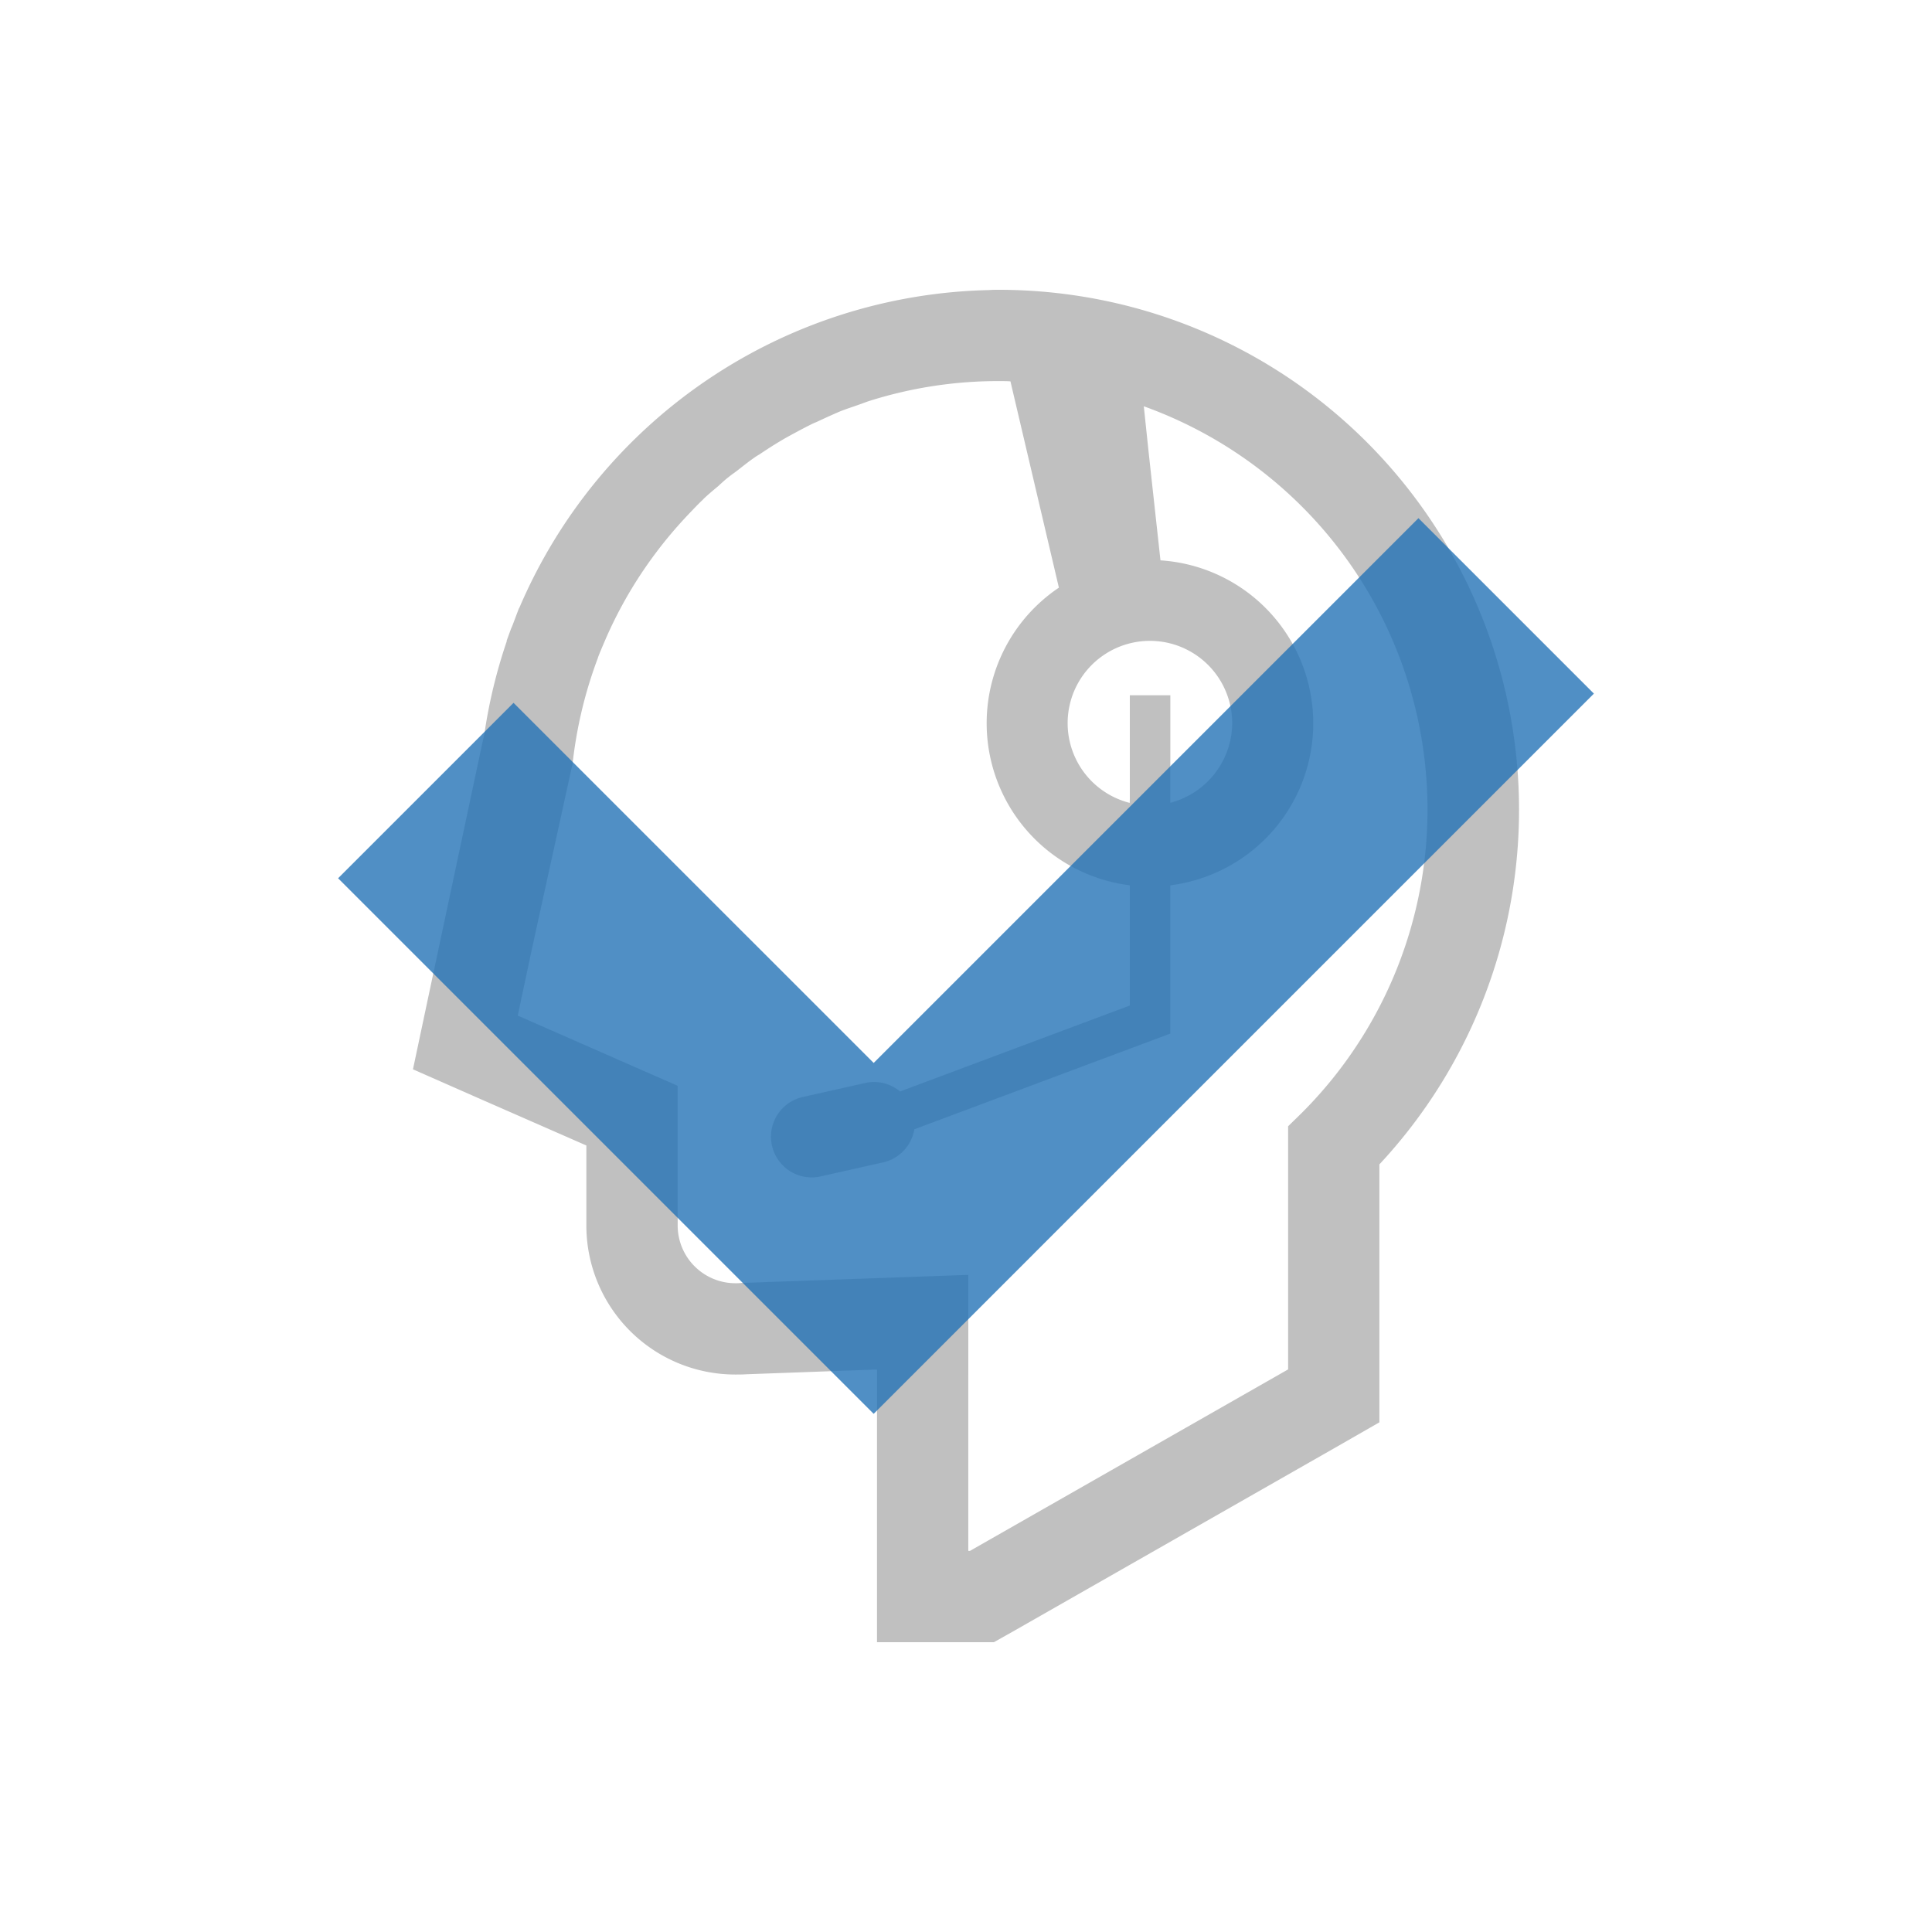
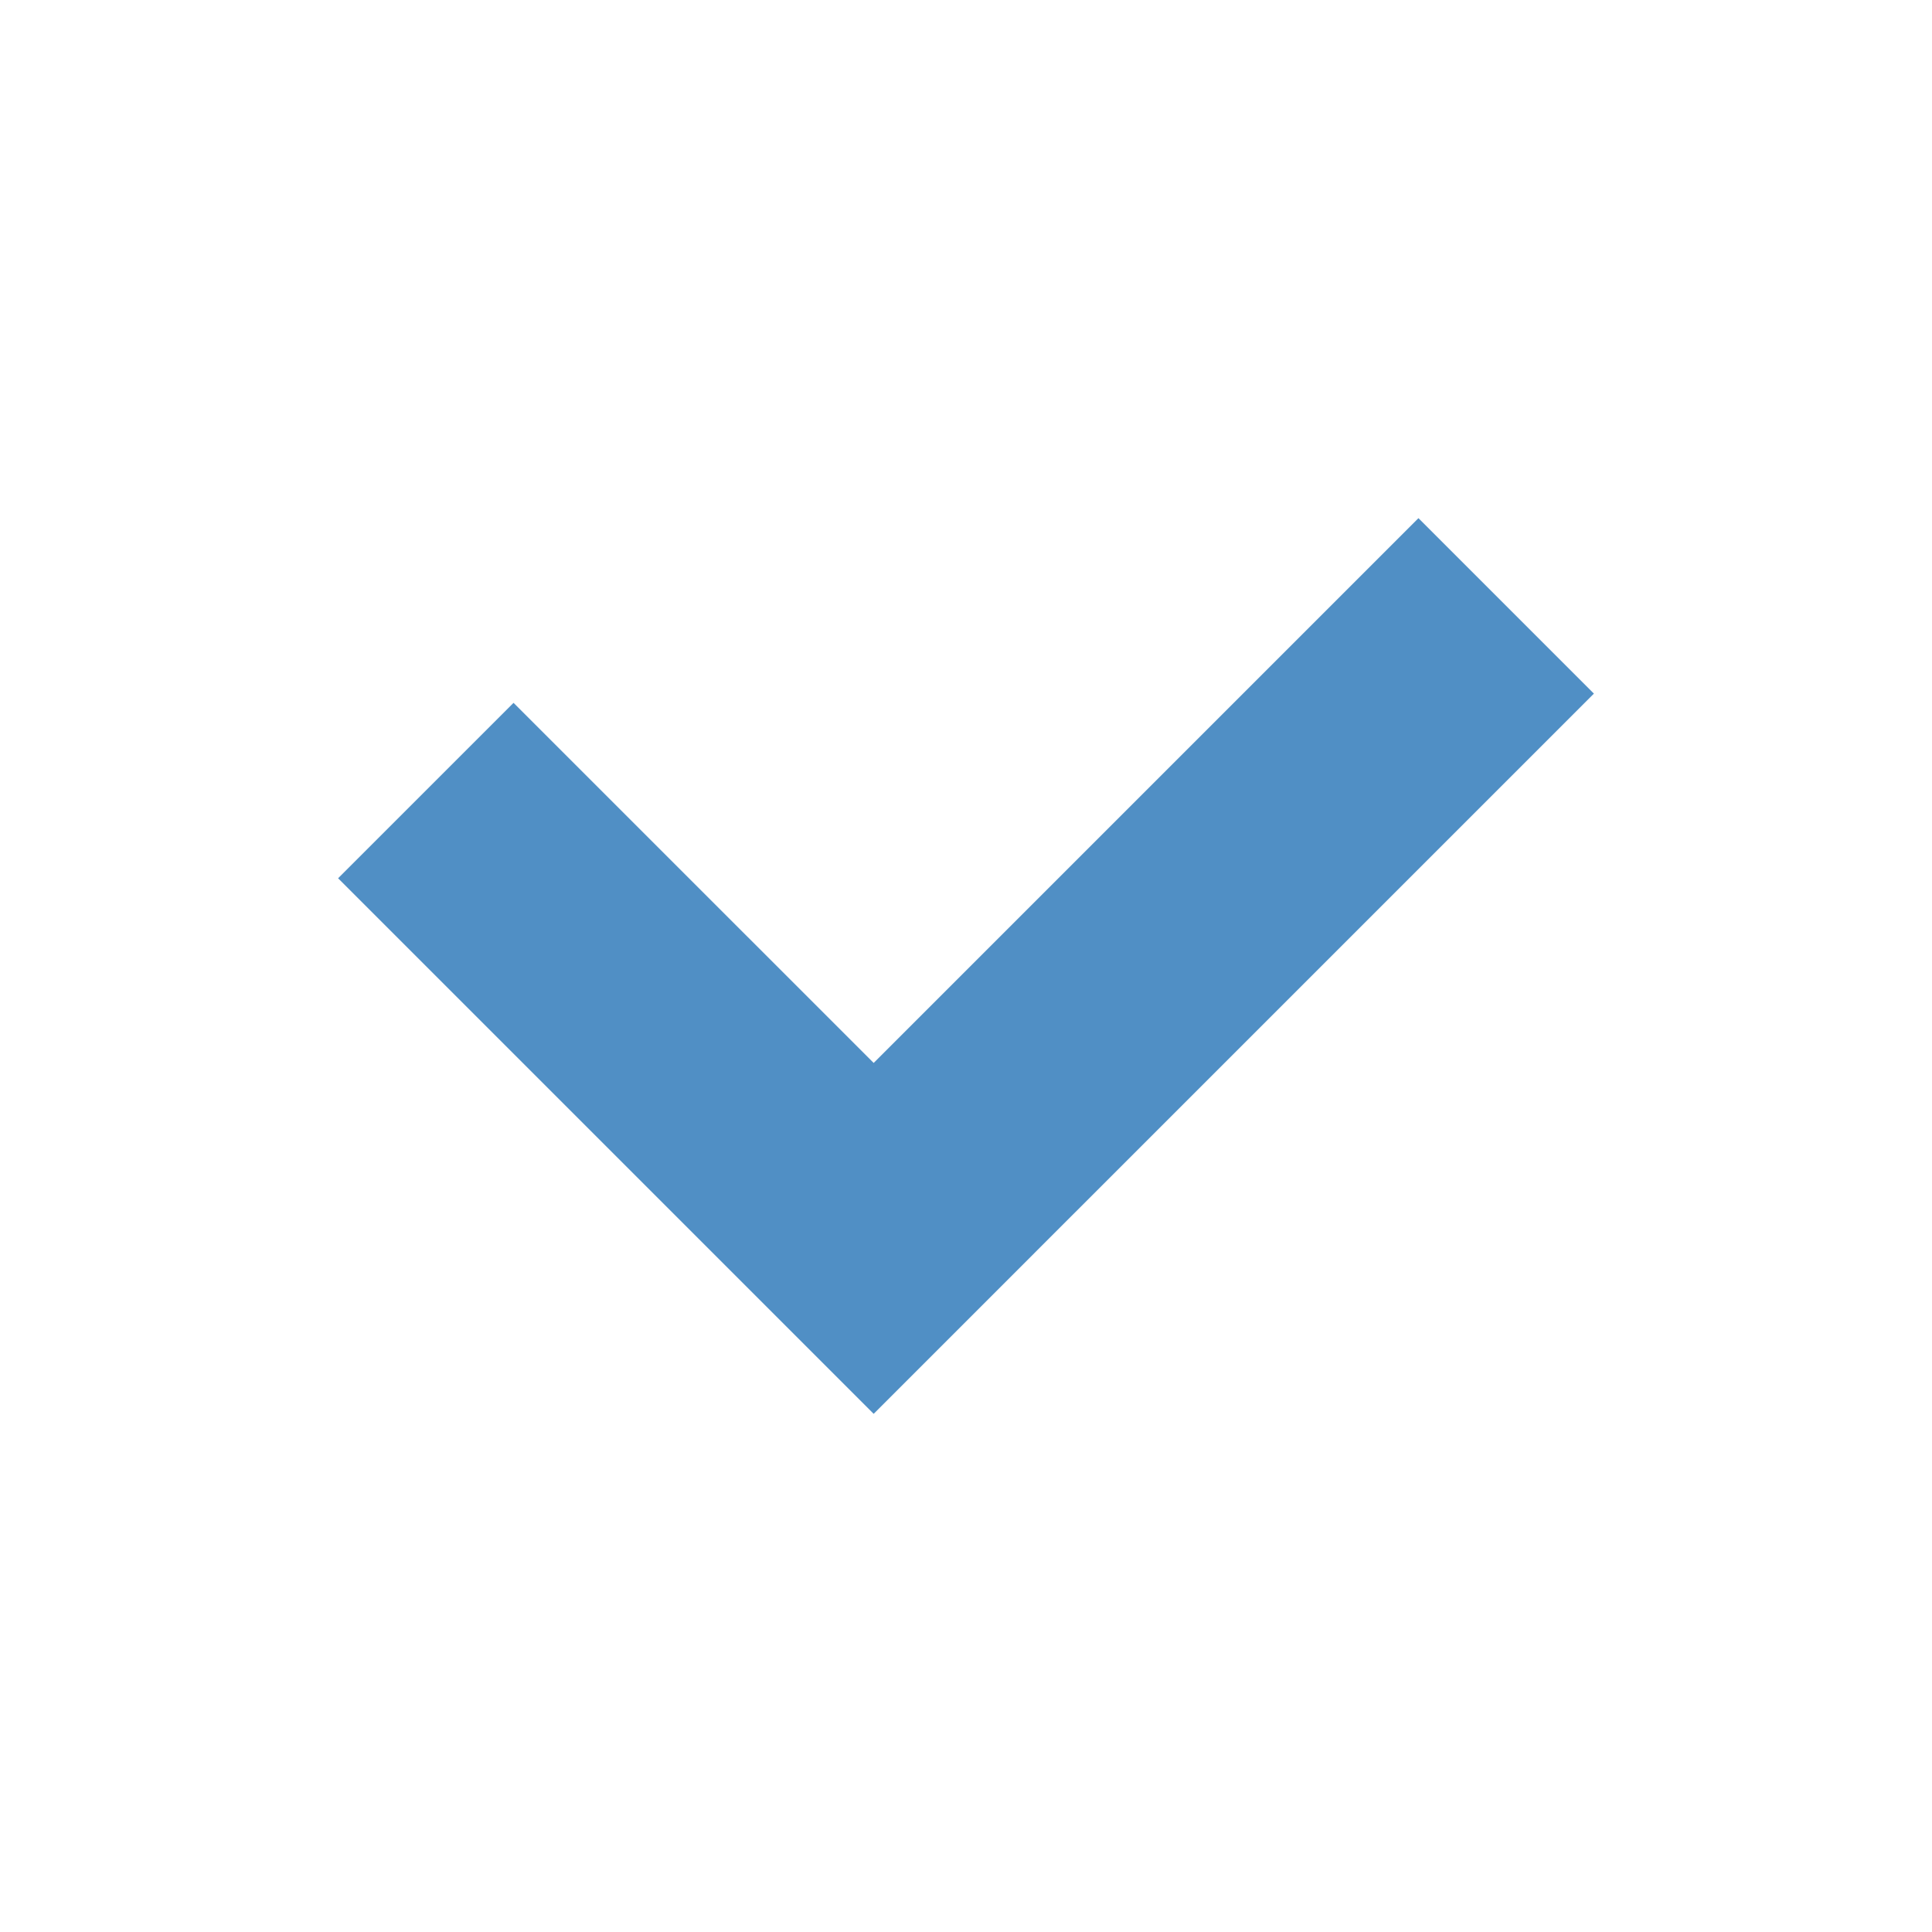
<svg xmlns="http://www.w3.org/2000/svg" viewBox="0 0 200 200">
  <defs>
    <style>.cls-1{fill:silver;}.cls-2{opacity:0.8;}.cls-3{fill:#2473b7;}</style>
  </defs>
  <title>agent04</title>
  <g id="取次制度">
    <g id="取次04">
-       <path class="cls-1" d="M117.294,31.818a54.22,54.22,0,0,0-13.896-1.818c-.335,0-.672,0-1.006.028A54.152,54.152,0,0,0,53.767,62.91l-.056.084-.643,1.705c-.056.14-.112.28-.168.392l-.448,1.23v.083A53.886,53.886,0,0,0,50.132,76.052l-.028.083L49.852,77.282l-5.508,25.892L42.75,110.695l7.046,3.104,10.904,4.781V126.857a15.424,15.424,0,0,0,15.406,15.434c.392,0,.783,0,1.175-.028l13.058-.475h.448v28.168h0v.043h12.106l2.181-1.23,32.939-18.789,4.781-2.741V120.537A53.831,53.831,0,0,0,117.294,31.818Zm-54.131,33.294q.742-1.591,1.602-3.107.306-.542.627-1.072.945-1.562,2.012-3.037.368-.509.75-1.009,1.048-1.367,2.197-2.648.541-.604,1.106-1.193c.372-.388.741-.779,1.127-1.153a2.809,2.809,0,0,0,.28-.28c.474-.448.978-.866,1.481-1.286.364-.335.728-.671,1.091-.951.308-.251.615-.448.895-.671.615-.475,1.201-.951,1.817-1.37a3.954,3.954,0,0,1,.448-.28c.783-.531,1.566-1.034,2.376-1.509.085-.056.196-.112.28-.168.867-.475,1.734-.951,2.629-1.398a6.059,6.059,0,0,1,.615-.28c.782-.363,1.566-.727,2.348-1.063.672-.28,1.398-.503,2.098-.755q.461-.167.923-.335a44.229,44.229,0,0,1,13.533-2.097c.391,0,.811,0,1.203.028l5.015,21.356a16.909,16.909,0,0,0,7.343,30.813v12.443l-23.785,8.898a4.195,4.195,0,0,0-3.595-.881l-6.55,1.469a4.215,4.215,0,0,0,1.846,8.224l6.55-1.469a4.225,4.225,0,0,0,3.228-3.425l26.501-9.909v-15.35a16.903,16.903,0,0,0-1.022-33.639l-1.214-11.086-.512-4.863a44.371,44.371,0,0,1,16.309,73.194c-.448.447-.923.895-1.37,1.341V141.76L100.406,160.55h-.168V131.973l-23.516.839a4.535,4.535,0,0,1-.615.028A5.985,5.985,0,0,1,70.152,126.857V112.401l-16.553-7.27,1.426-6.711L59.22,79.295h.028A45,45,0,0,1,61.904,68.083v-.028c.196-.518.416-1.023.632-1.531Q62.837,65.812,63.163,65.112Zm64.394,9.758a8.573,8.573,0,0,1-6.404,8.234v-11.133h-4.195V82.736l-.01.379a8.517,8.517,0,1,1,10.608-8.245Z" />
      <g id="check" class="cls-2">
        <polygon class="cls-3" points="146.838 53.64 90.442 110.036 53.162 72.758 35 90.918 72.28 128.198 90.442 146.36 108.602 128.198 165 71.803 146.838 53.64" />
      </g>
    </g>
  </g>
</svg>